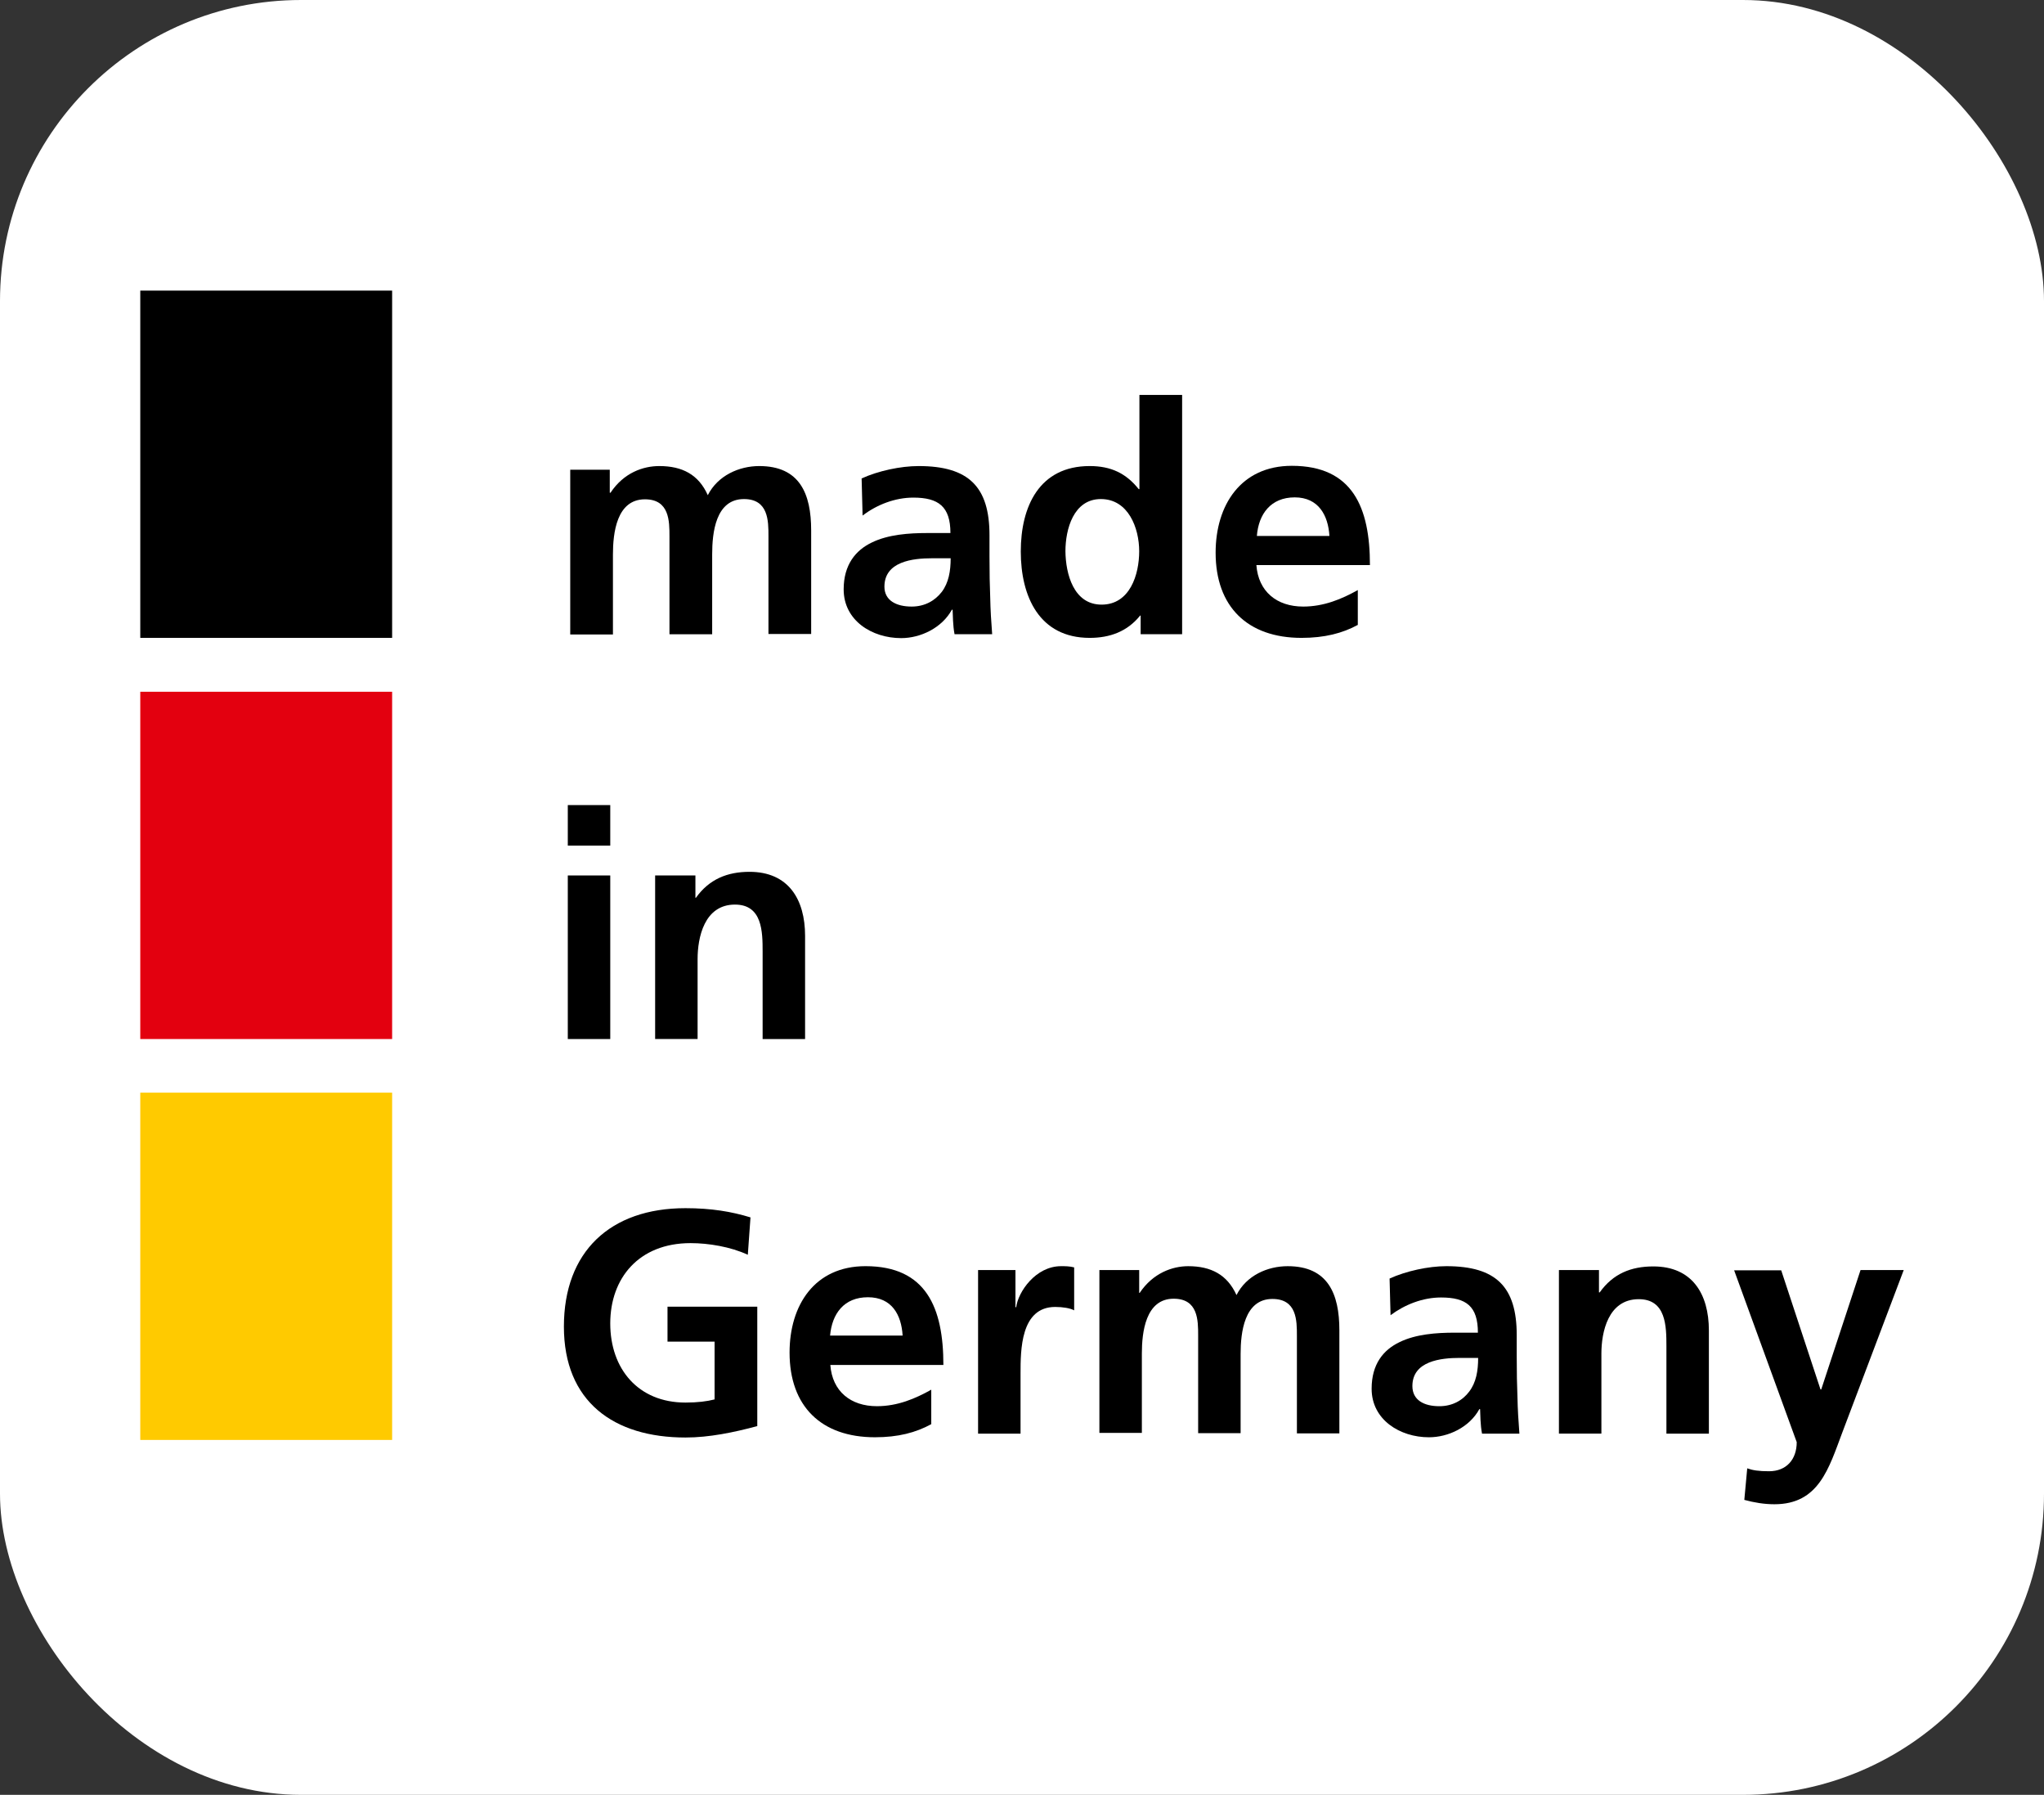
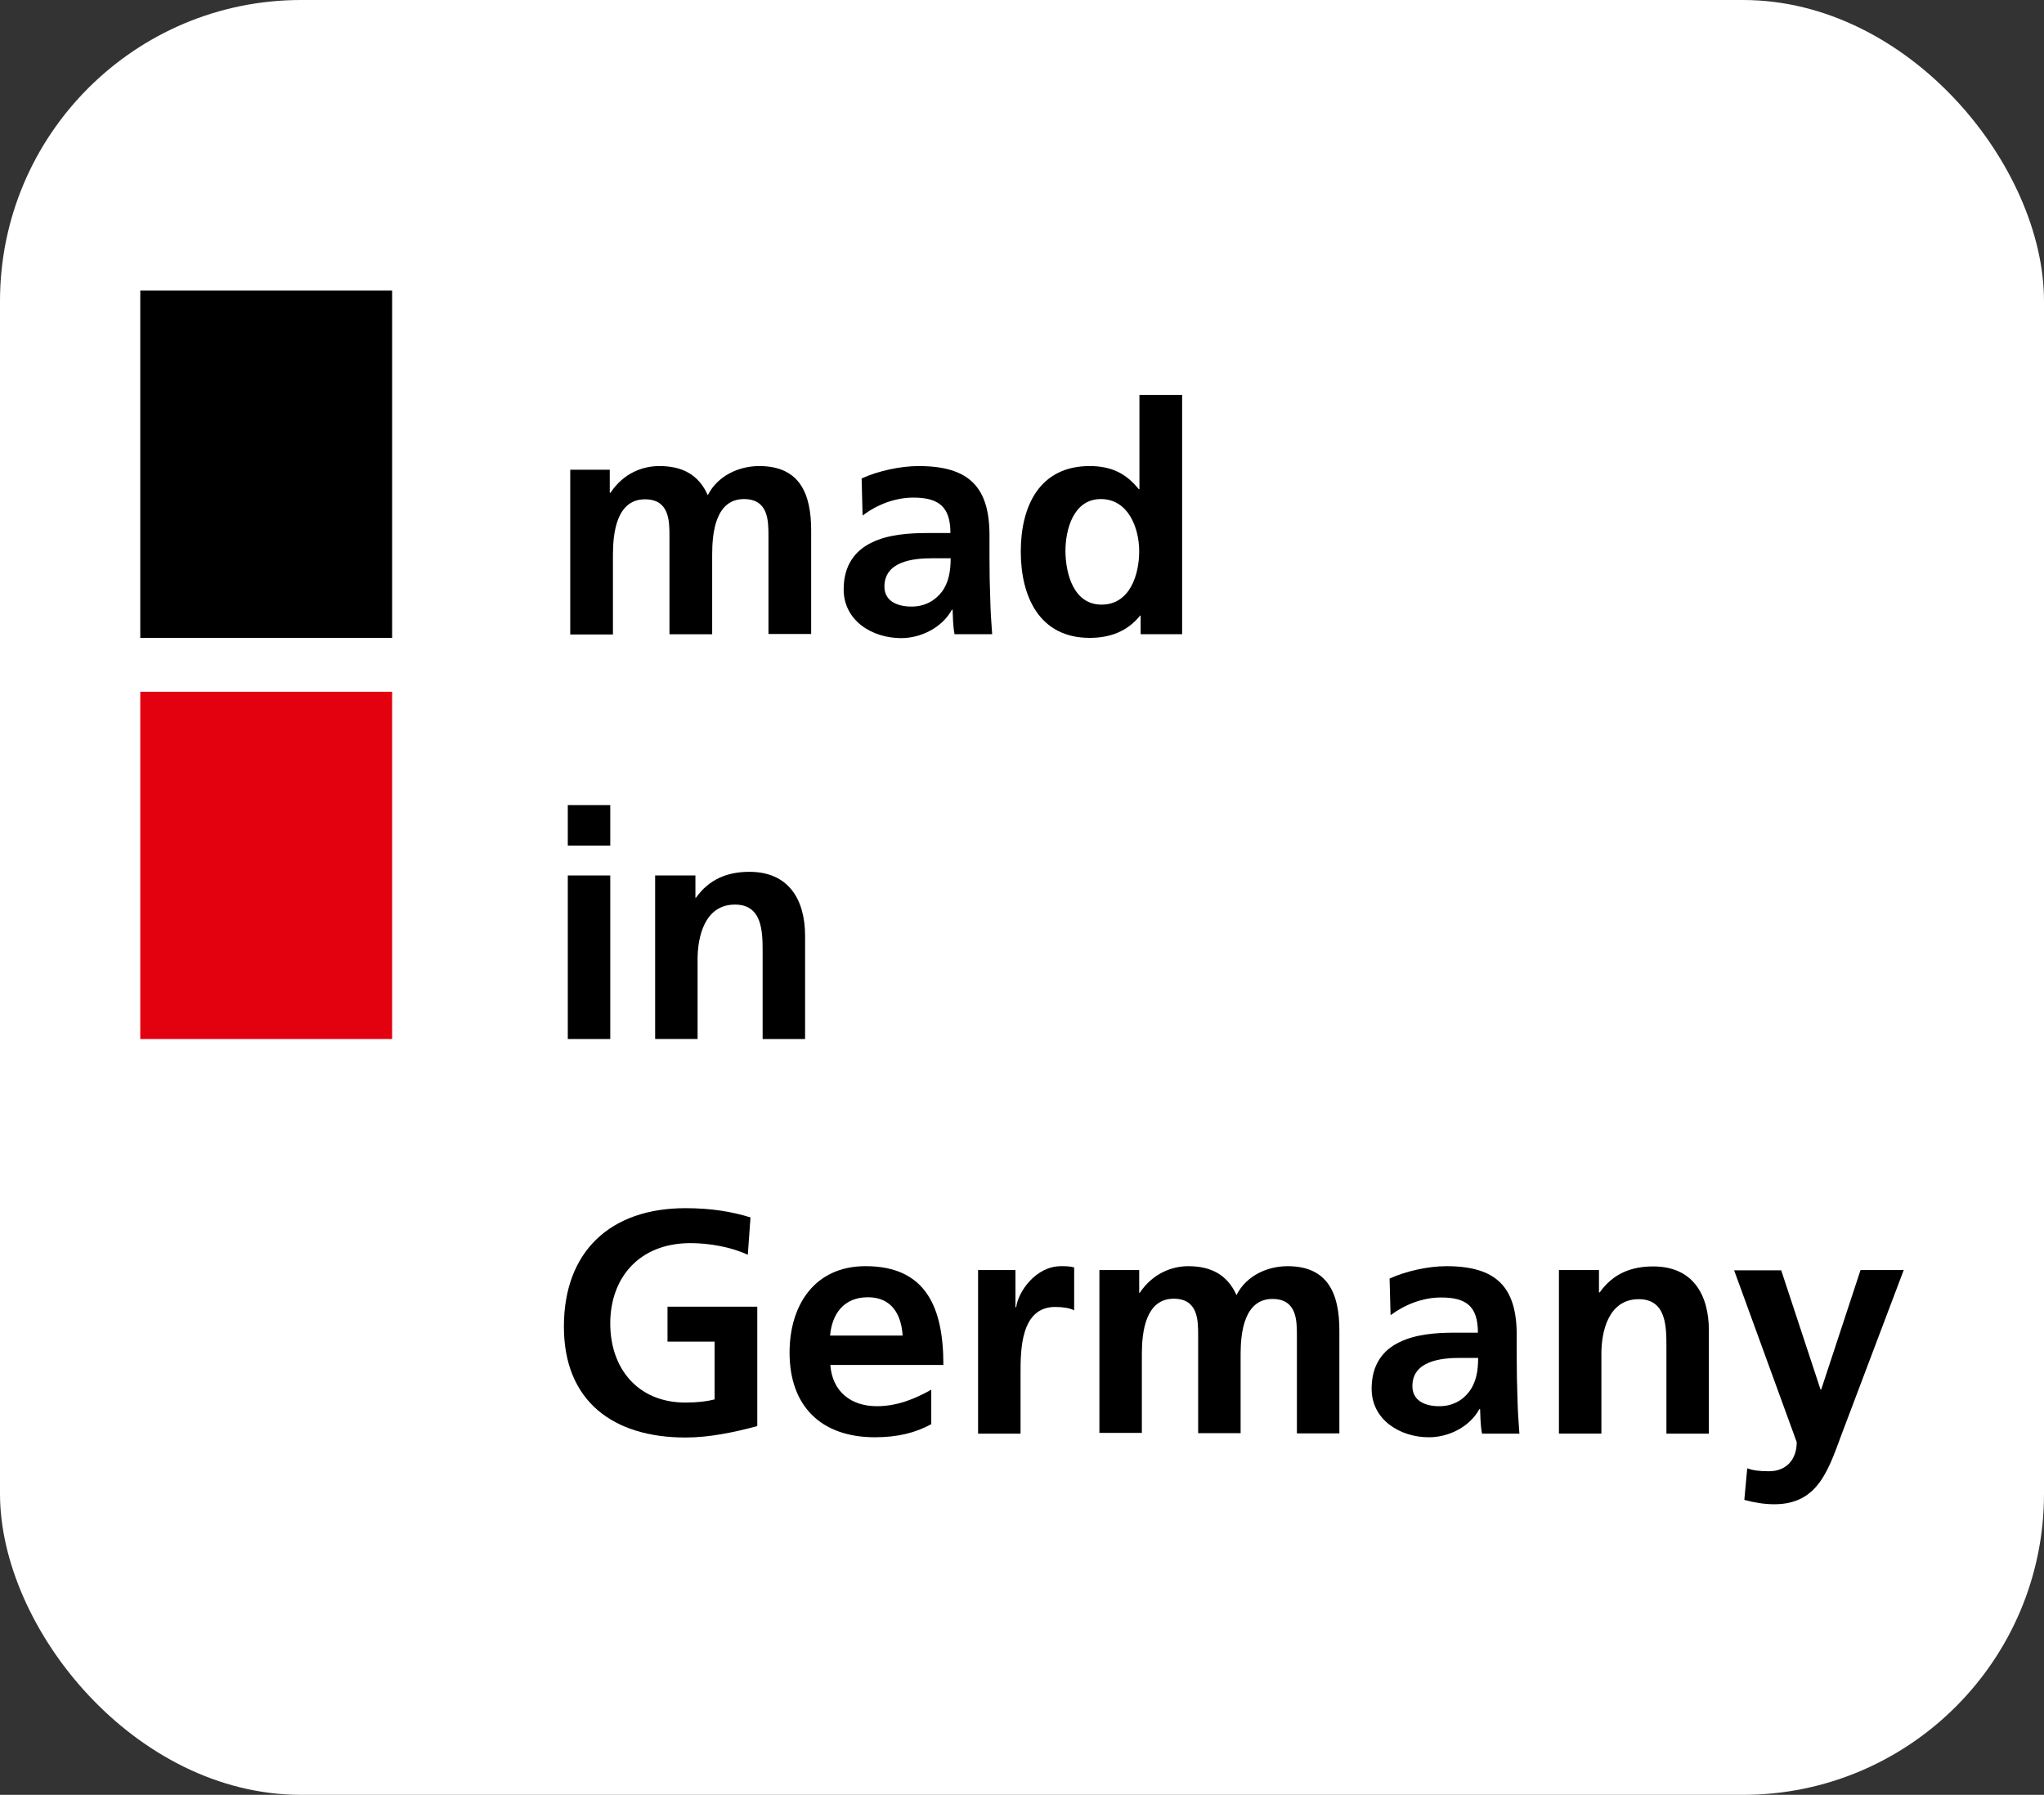
<svg xmlns="http://www.w3.org/2000/svg" id="_x2014_ëîé_x5F_1" viewBox="0 0 2304.75 2023.4">
  <rect x="0" y="0" width="2304.75" height="2023.4" fill="#333333" stroke="none" />
  <defs>
    <style>      .cls-1 {        fill: #fff;      }      .cls-2 {        fill: #ffca00;      }      .cls-3 {        fill: #e3000f;      }    </style>
  </defs>
  <rect class="cls-1" width="2304.75" height="2023.4" rx="339.45" ry="339.45" />
  <g>
    <path d="M642.69,529.51h44.87v25.99h.82c15.05-22.71,36.93-30.09,54.99-30.09,25.99,0,44.32,9.58,54.72,32.83,11.22-22.16,35.29-32.83,58-32.83,45.69,0,58.55,31.19,58.55,72.5v116.82h-48.15v-110.25c0-17.24,0-41.86-27.63-41.86-32.01,0-35.84,38.03-35.84,62.38v90.01h-48.15v-110.25c0-17.24,0-41.86-27.63-41.86-32.01,0-36.11,38.03-36.11,62.38v90.01h-48.15v-185.76h-.27Z" />
    <path d="M971.54,539.36c18.6-8.48,43.77-13.95,64.29-13.95,56.36,0,79.89,23.25,79.89,77.97v23.8c0,18.6.27,32.83.82,46.51.27,13.95,1.09,27.08,2.19,41.31h-42.41c-1.92-9.85-1.92-21.89-2.19-27.63h-.82c-11.22,20.52-35.29,32.01-57.18,32.01-32.83,0-64.84-19.7-64.84-54.99,0-27.63,13.41-44.05,31.74-52.8,18.33-9.03,42.13-10.67,62.1-10.67h26.54c0-29.82-13.41-39.94-41.86-39.94-20.52,0-41.04,7.93-57.18,20.25l-1.09-41.86ZM1027.9,683.81c14.77,0,26.26-6.57,33.92-16.42,7.93-10.4,10.12-23.8,10.12-38.03h-21.07c-21.61,0-53.62,3.56-53.62,32.01,0,15.59,13.41,22.43,30.64,22.43" />
    <path d="M1286.43,693.93h-.82c-14.5,18.06-34.2,25.17-56.91,25.17-56.91,0-77.7-46.78-77.7-97.4s20.79-96.3,77.7-96.3c24.08,0,41.04,8.21,55.26,25.99h.82v-106.15h48.15v269.75h-46.78v-21.07h.27ZM1242.11,681.62c32.01,0,42.41-33.92,42.41-60.19s-12.31-58.82-43.23-58.82-39.94,34.2-39.94,58.82c.27,25.72,9.3,60.19,40.76,60.19" />
-     <path d="M1531.29,704.33c-17.51,9.58-37.75,14.77-63.74,14.77-61.01,0-96.85-35.29-96.85-96.03,0-53.62,28.45-97.94,85.91-97.94,68.67,0,88.09,47.06,88.09,111.9h-128.04c2.19,29.82,22.98,46.78,52.8,46.78,23.25,0,43.5-8.48,61.56-18.6v39.12h.27ZM1499.01,604.2c-1.37-23.25-12.31-43.5-39.12-43.5s-40.76,18.6-42.68,43.5h81.8Z" />
    <path d="M640.23,907.6h47.88v45.69h-47.88v-45.69ZM640.23,986.94h47.88v184.4h-47.88v-184.4Z" />
    <path d="M738.72,986.94h45.41v25.17h.55c15.05-21.07,35.57-29.27,60.46-29.27,43.77,0,62.65,30.91,62.65,72.23v116.27h-47.88v-98.49c0-22.43-.27-53.08-31.19-53.08-34.75,0-42.13,37.48-42.13,61.28v90.28h-47.88v-184.4h0Z" />
    <path d="M843.23,1414.55c-19.42-9.03-44.32-13.13-64.57-13.13-58.27,0-90.56,39.4-90.56,90.56s31.46,89.19,84.81,89.19c13.68,0,24.35-1.37,32.83-3.56v-65.11h-53.08v-39.4h101.23v134.6c-26.54,7.11-54.17,12.86-80.98,12.86-80.98,0-137.07-40.49-137.07-125.03s52.25-133.51,137.07-133.51c29,0,51.98,3.83,73.32,10.4l-3.01,42.13Z" />
    <path d="M1050.06,1605.51c-17.51,9.58-37.48,14.77-63.47,14.77-60.74,0-96.3-35.02-96.3-95.48,0-53.35,28.18-97.4,85.63-97.4,68.4,0,87.82,46.78,87.82,111.35h-127.49c2.19,29.82,22.98,46.51,52.53,46.51,23.25,0,43.23-8.48,61.28-18.6v38.85ZM1017.77,1505.66c-1.37-23.25-12.04-43.23-39.12-43.23s-40.49,18.6-42.68,43.23h81.8Z" />
    <path d="M1102.31,1431.79h42.68v41.86h.82c2.19-17.24,21.89-46.24,50.61-46.24,4.65,0,9.58,0,14.77,1.37v48.42c-4.38-2.46-12.86-3.83-21.34-3.83-39.12,0-39.12,48.7-39.12,75.24v67.58h-47.88v-184.4h-.55Z" />
    <path d="M1239.65,1431.79h44.87v25.72h.55c15.05-22.43,36.93-30.09,54.72-30.09,25.72,0,44.05,9.58,54.44,32.56,11.22-22.16,35.02-32.56,57.73-32.56,45.41,0,58.27,31.19,58.27,72.23v116.27h-47.88v-109.98c0-17.24,0-41.58-27.63-41.58-31.74,0-35.84,38.03-35.84,61.83v89.46h-47.88v-109.98c0-17.24,0-41.58-27.63-41.58-31.74,0-35.84,38.03-35.84,61.83v89.46h-47.88v-183.57Z" />
    <path d="M1566.85,1441.36c18.6-8.48,43.77-13.95,64.02-13.95,56.08,0,79.34,23.25,79.34,77.7v23.53c0,18.6.27,32.56.82,46.24.27,13.95,1.09,26.81,2.19,41.31h-42.13c-1.92-9.58-1.92-21.89-2.19-27.63h-.82c-11.22,20.52-35.02,31.74-56.91,31.74-32.56,0-64.57-19.7-64.57-54.72,0-27.63,13.13-43.77,31.46-52.53,18.33-9.03,41.86-10.67,61.83-10.67h26.54c0-29.82-13.13-39.67-41.58-39.67-20.52,0-40.76,7.93-56.91,19.97l-1.09-41.31ZM1622.94,1585.27c14.77,0,26.26-6.57,33.65-16.42,7.93-10.4,10.12-23.53,10.12-38.03h-20.79c-21.34,0-53.35,3.56-53.35,31.74,0,15.87,13.13,22.71,30.37,22.71" />
    <path d="M1757.54,1431.79h45.41v25.17h.82c15.05-21.07,35.29-29.27,60.46-29.27,43.77,0,62.65,30.91,62.65,72.23v116.27h-47.88v-98.49c0-22.43-.27-53.08-31.19-53.08-34.75,0-42.13,37.48-42.13,61.28v90.28h-47.88v-184.4h-.27Z" />
    <path d="M2052.74,1566.39h.82l44.32-134.6h48.7l-69.22,183.03c-15.32,40.76-26.54,80.98-76.6,80.98-11.49,0-22.98-1.92-33.92-4.92l3.28-35.57c6.02,2.19,12.86,3.28,24.62,3.28,19.42,0,31.19-13.13,31.19-32.83l-70.58-193.7h53.08l44.32,134.33Z" />
    <rect x="158.17" y="327.61" width="283.98" height="391.5" />
    <rect class="cls-3" x="158.17" y="779.84" width="283.98" height="391.5" />
-     <rect class="cls-2" x="158.17" y="1231.8" width="283.98" height="391.5" />
  </g>
</svg>